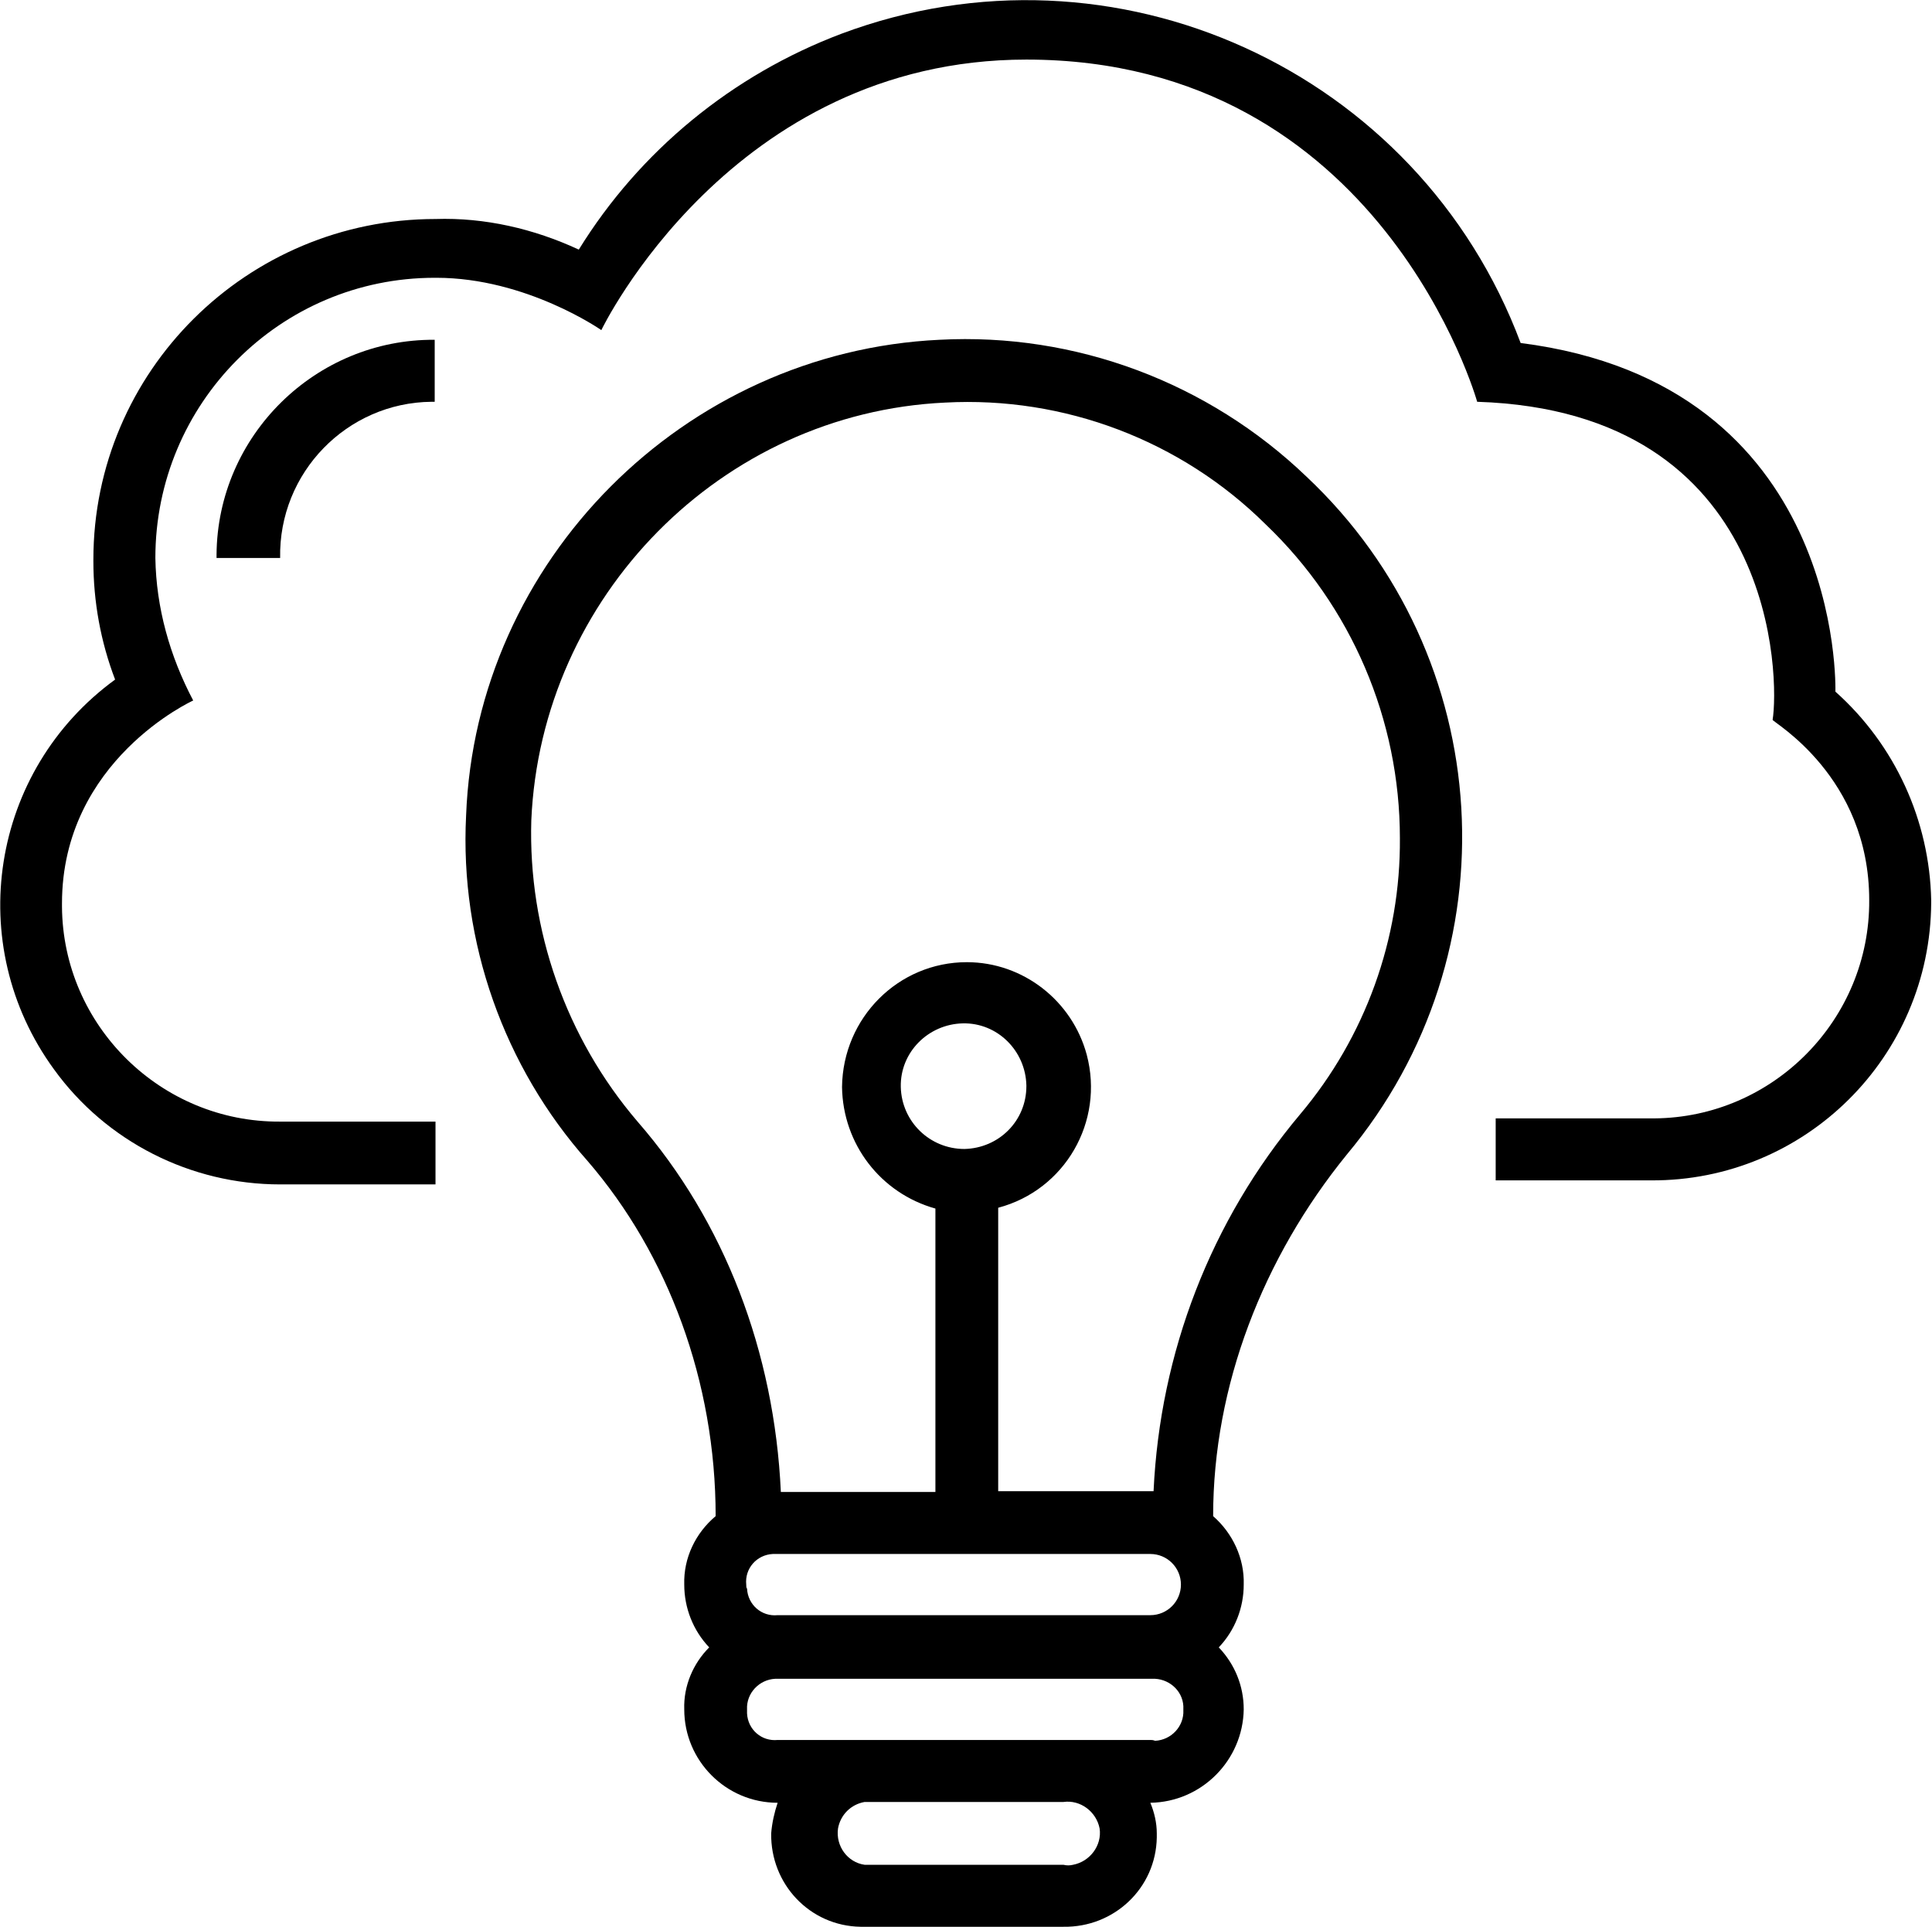
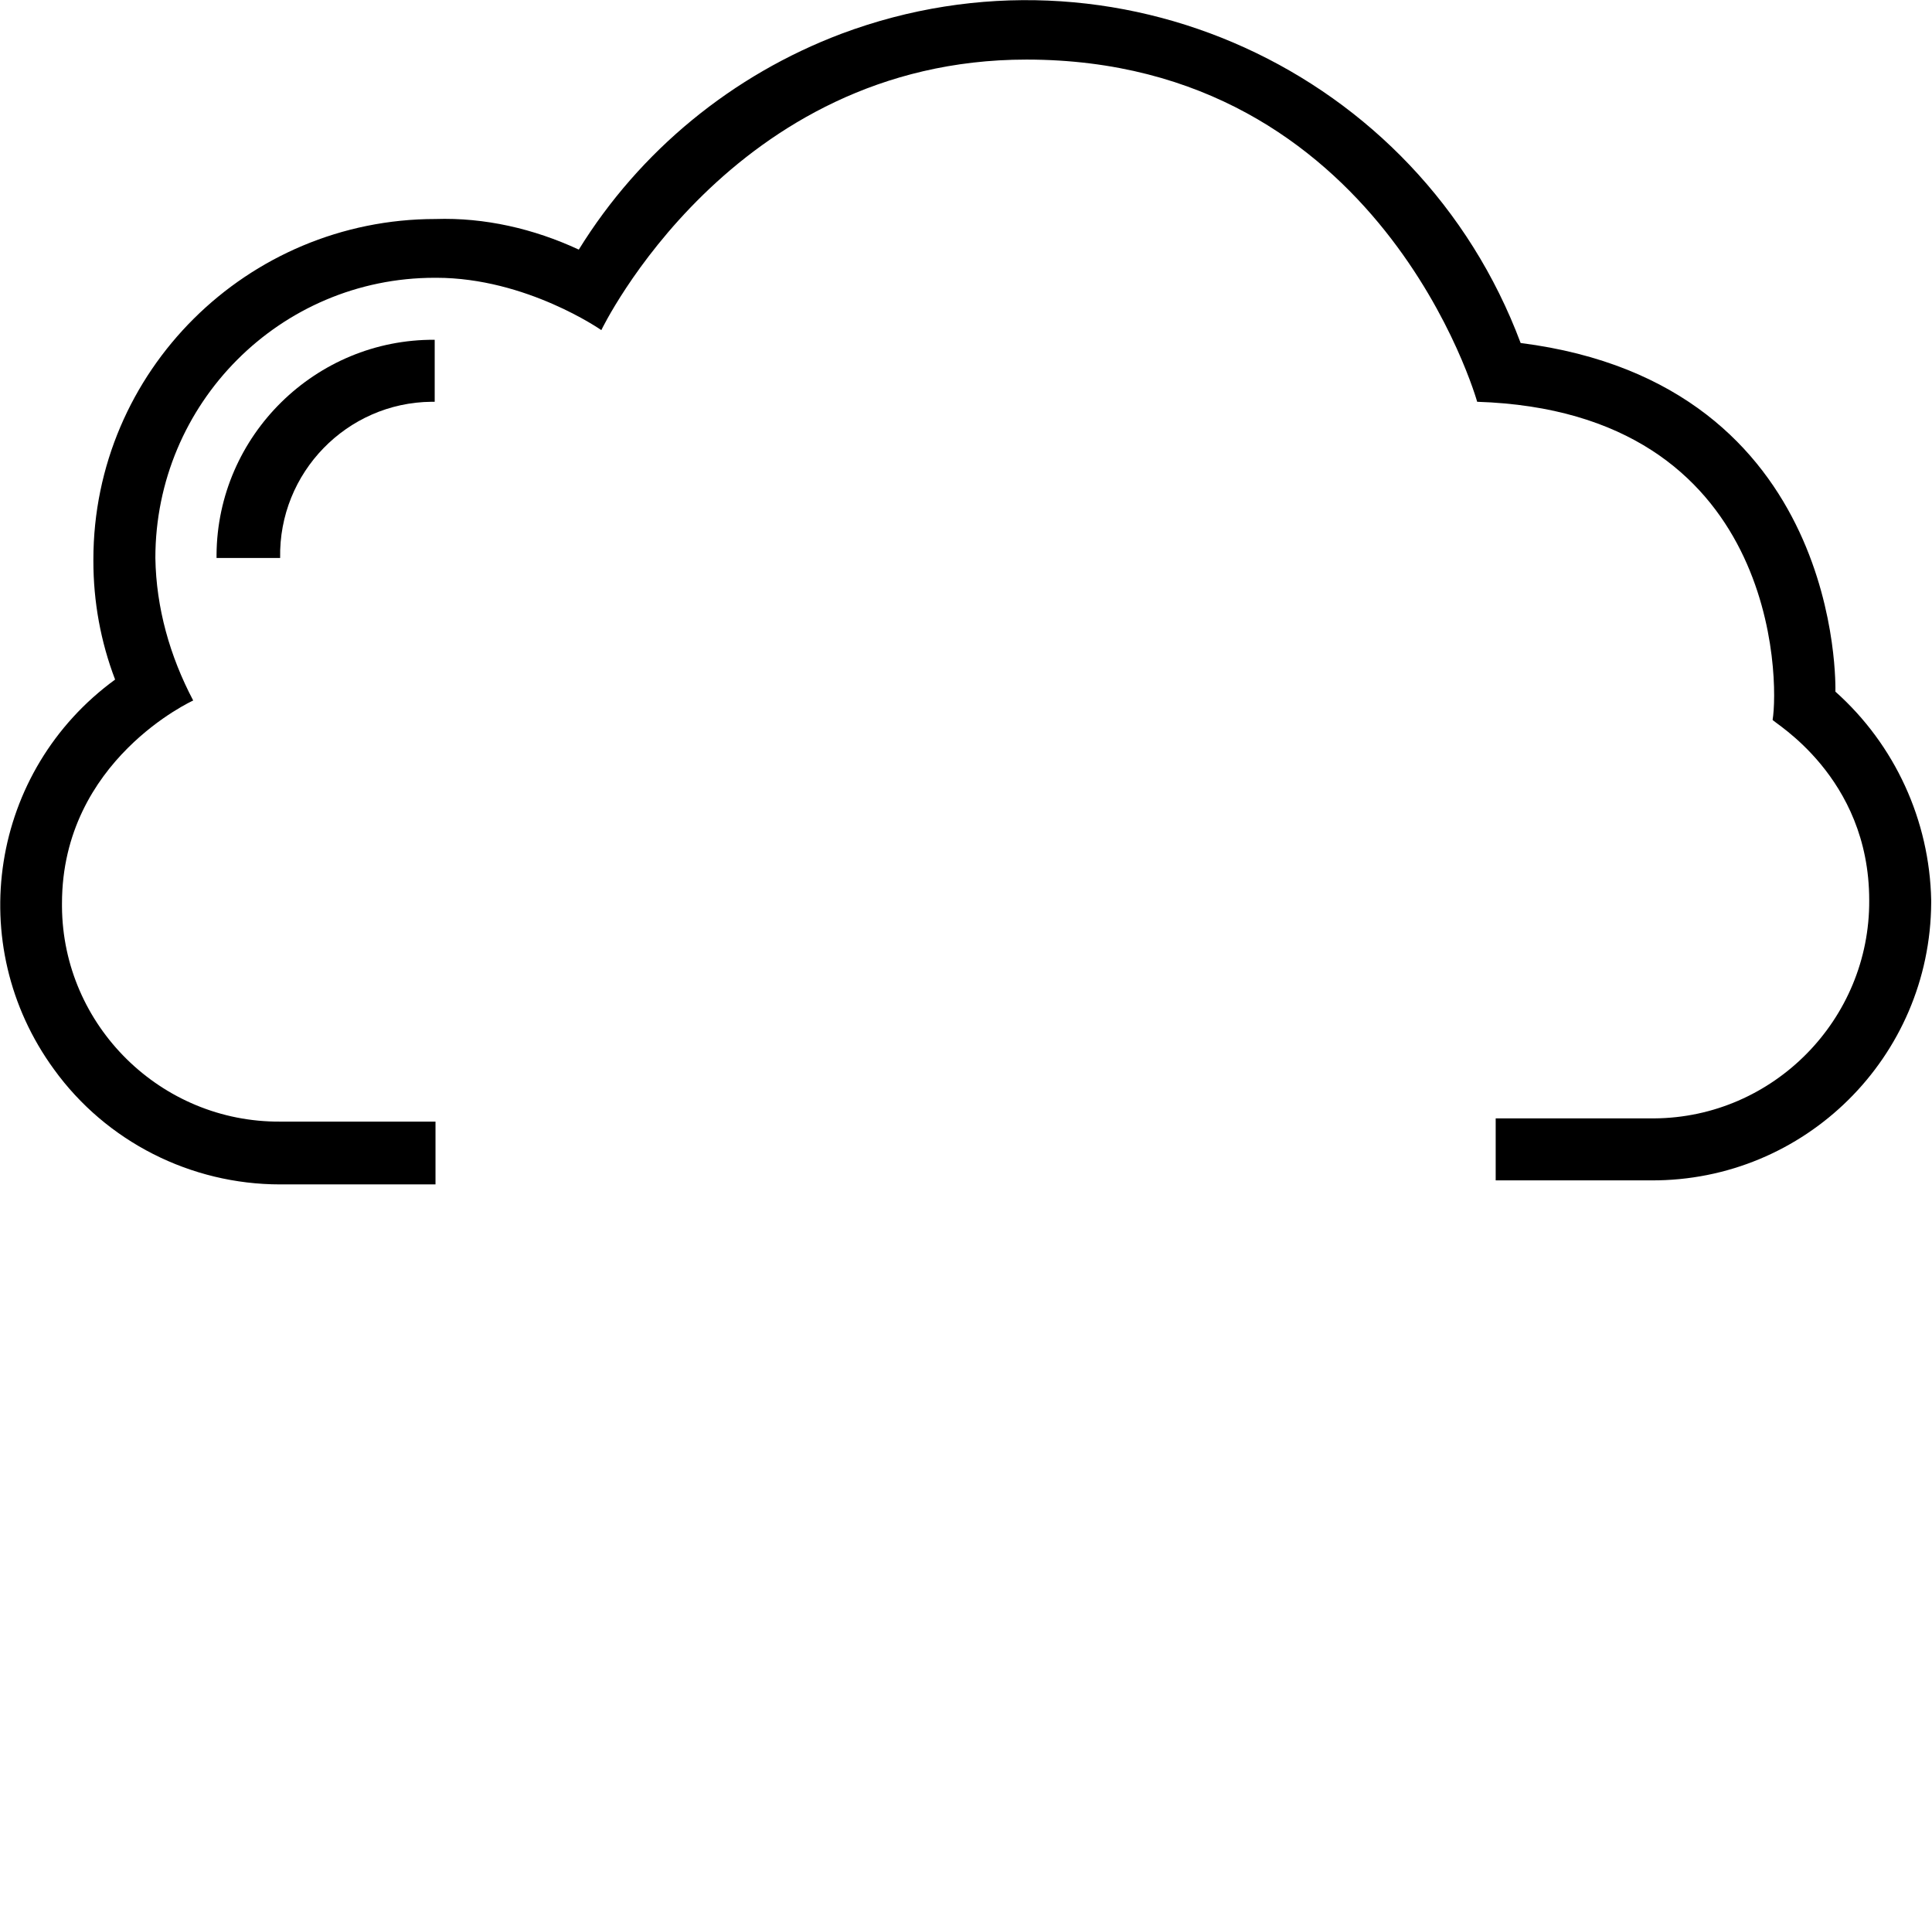
<svg xmlns="http://www.w3.org/2000/svg" version="1.1" id="Layer_1" x="0px" y="0px" viewBox="0 0 240 239.3" style="enable-background:new 0 0 240 239.3;" xml:space="preserve">
  <title>Asset 1</title>
  <g>
    <path d="M34.8,69.3C34.6,58.7,43.1,50,53.6,49.9c0.1,0,0.3,0,0.4,0v-7.7c-14.8-0.1-27,11.9-27.1,26.7c0,0.1,0,0.2,0,0.4H34.8z" />
    <path d="M228,85.9c0-0.3,1.1-38.2-39.1-43.3C176.2,8.7,138.4-8.5,104.5,4.2C91,9.3,79.5,18.7,71.9,31c-5.6-2.6-11.7-4-17.8-3.8   c-23.4,0-42.5,18.9-42.5,42.3c0,0.1,0,0.1,0,0.2c0,5,0.9,10,2.7,14.7c-15.5,11.3-18.9,32.9-7.6,48.4c6.5,9,17,14.3,28.1,14.3h19.3   v-7.8H34.8c-14.8,0.1-27-11.9-27.1-26.7c0-0.1,0-0.2,0-0.4C7.7,94.4,24,87,24,87c-2.9-5.5-4.6-11.5-4.7-17.7   c0-19.2,15.5-34.8,34.7-34.8c0.1,0,0.1,0,0.2,0c11.2,0,20.5,6.5,20.5,6.5S90.8,7.4,127.5,7.4c44.1,0,56,42.5,56,42.5   c37.5,1.2,37.5,34.8,36.7,39.5c0,0.3,12,7,12,22.4c0.1,14.8-11.9,27-26.7,27.1c-0.1,0-0.2,0-0.4,0h-19.3v7.7h19.3   c19.1,0.1,34.7-15.3,34.8-34.5c0-0.1,0-0.2,0-0.3C239.7,101.9,235.4,92.5,228,85.9z" />
-     <path d="M116.7,42.2C85,43.7,59.1,69.6,57.9,101.3c-0.8,15.7,4.7,31.2,15.1,42.9c10,11.6,15.9,27.4,15.9,44.1   c-2.5,2.1-4,5.2-3.9,8.5c0,2.9,1.1,5.7,3.1,7.8c-2,2-3.2,4.8-3.1,7.7c0,6.4,5.2,11.6,11.6,11.6c-0.4,1.2-0.7,2.5-0.8,3.8   c-0.1,6.3,4.8,11.5,11.1,11.6c0.2,0,0.4,0,0.5,0h24.7c6.3,0.1,11.5-4.8,11.6-11.1c0-0.2,0-0.4,0-0.5c0-1.3-0.3-2.6-0.8-3.8   c6.4-0.1,11.5-5.3,11.6-11.6c0-2.9-1.1-5.6-3.1-7.7c2-2.1,3.1-4.9,3.1-7.8c0.1-3.3-1.4-6.4-3.8-8.5c0-16.2,6.2-32.1,16.6-44.9   c20.9-25,18.7-61.9-5-84.2C150.1,47.5,133.6,41.3,116.7,42.2z M119.8,142.7c-4.3,0-7.8-3.4-7.9-7.7s3.4-7.8,7.7-7.9   s7.8,3.4,7.9,7.7c0,0,0,0.1,0,0.1C127.5,139.2,124.1,142.6,119.8,142.7z M92.7,196.8c-0.2-2,1.3-3.7,3.3-3.8c0.2,0,0.4,0,0.5,0   h46.4c2.1,0,3.8,1.7,3.8,3.8s-1.7,3.8-3.8,3.8H96.6c-2,0.2-3.7-1.3-3.8-3.3C92.7,197.2,92.7,197,92.7,196.8z M132.1,231.6h-24.7   c-2.1-0.3-3.6-2.3-3.3-4.5c0.3-1.7,1.6-3,3.3-3.3h24.7c2.1-0.3,4.1,1.2,4.5,3.3c0.3,2.1-1.2,4.1-3.3,4.5   C132.9,231.7,132.5,231.7,132.1,231.6z M142.9,216.1H96.6c-2,0.2-3.7-1.3-3.8-3.3c0-0.2,0-0.4,0-0.5c-0.1-2,1.5-3.7,3.5-3.8   c0.1,0,0.2,0,0.4,0h46.4c2-0.1,3.8,1.4,3.9,3.4c0,0.2,0,0.3,0,0.5c0.1,2-1.5,3.7-3.5,3.8C143.2,216.1,143.1,216.1,142.9,216.1   L142.9,216.1z M161.5,138.4c-11.1,13.2-17.4,29.6-18.2,46.8H124V150c8.3-2.2,13.2-10.7,11-19c-1.8-6.7-7.9-11.5-14.9-11.5   c-8.5,0-15.4,6.9-15.5,15.5c0.1,7.1,4.8,13.2,11.6,15.1v35.2H97c-0.8-17.4-7-33.6-17.8-46c-8.9-10.4-13.6-23.8-13.2-37.4   c1.2-27.8,23.6-50.6,51.4-51.9c14.8-0.8,29.3,4.7,39.8,15.1c10.7,10.2,16.7,24.3,16.7,39C174,116.6,169.6,128.8,161.5,138.4   L161.5,138.4z" />
  </g>
</svg>